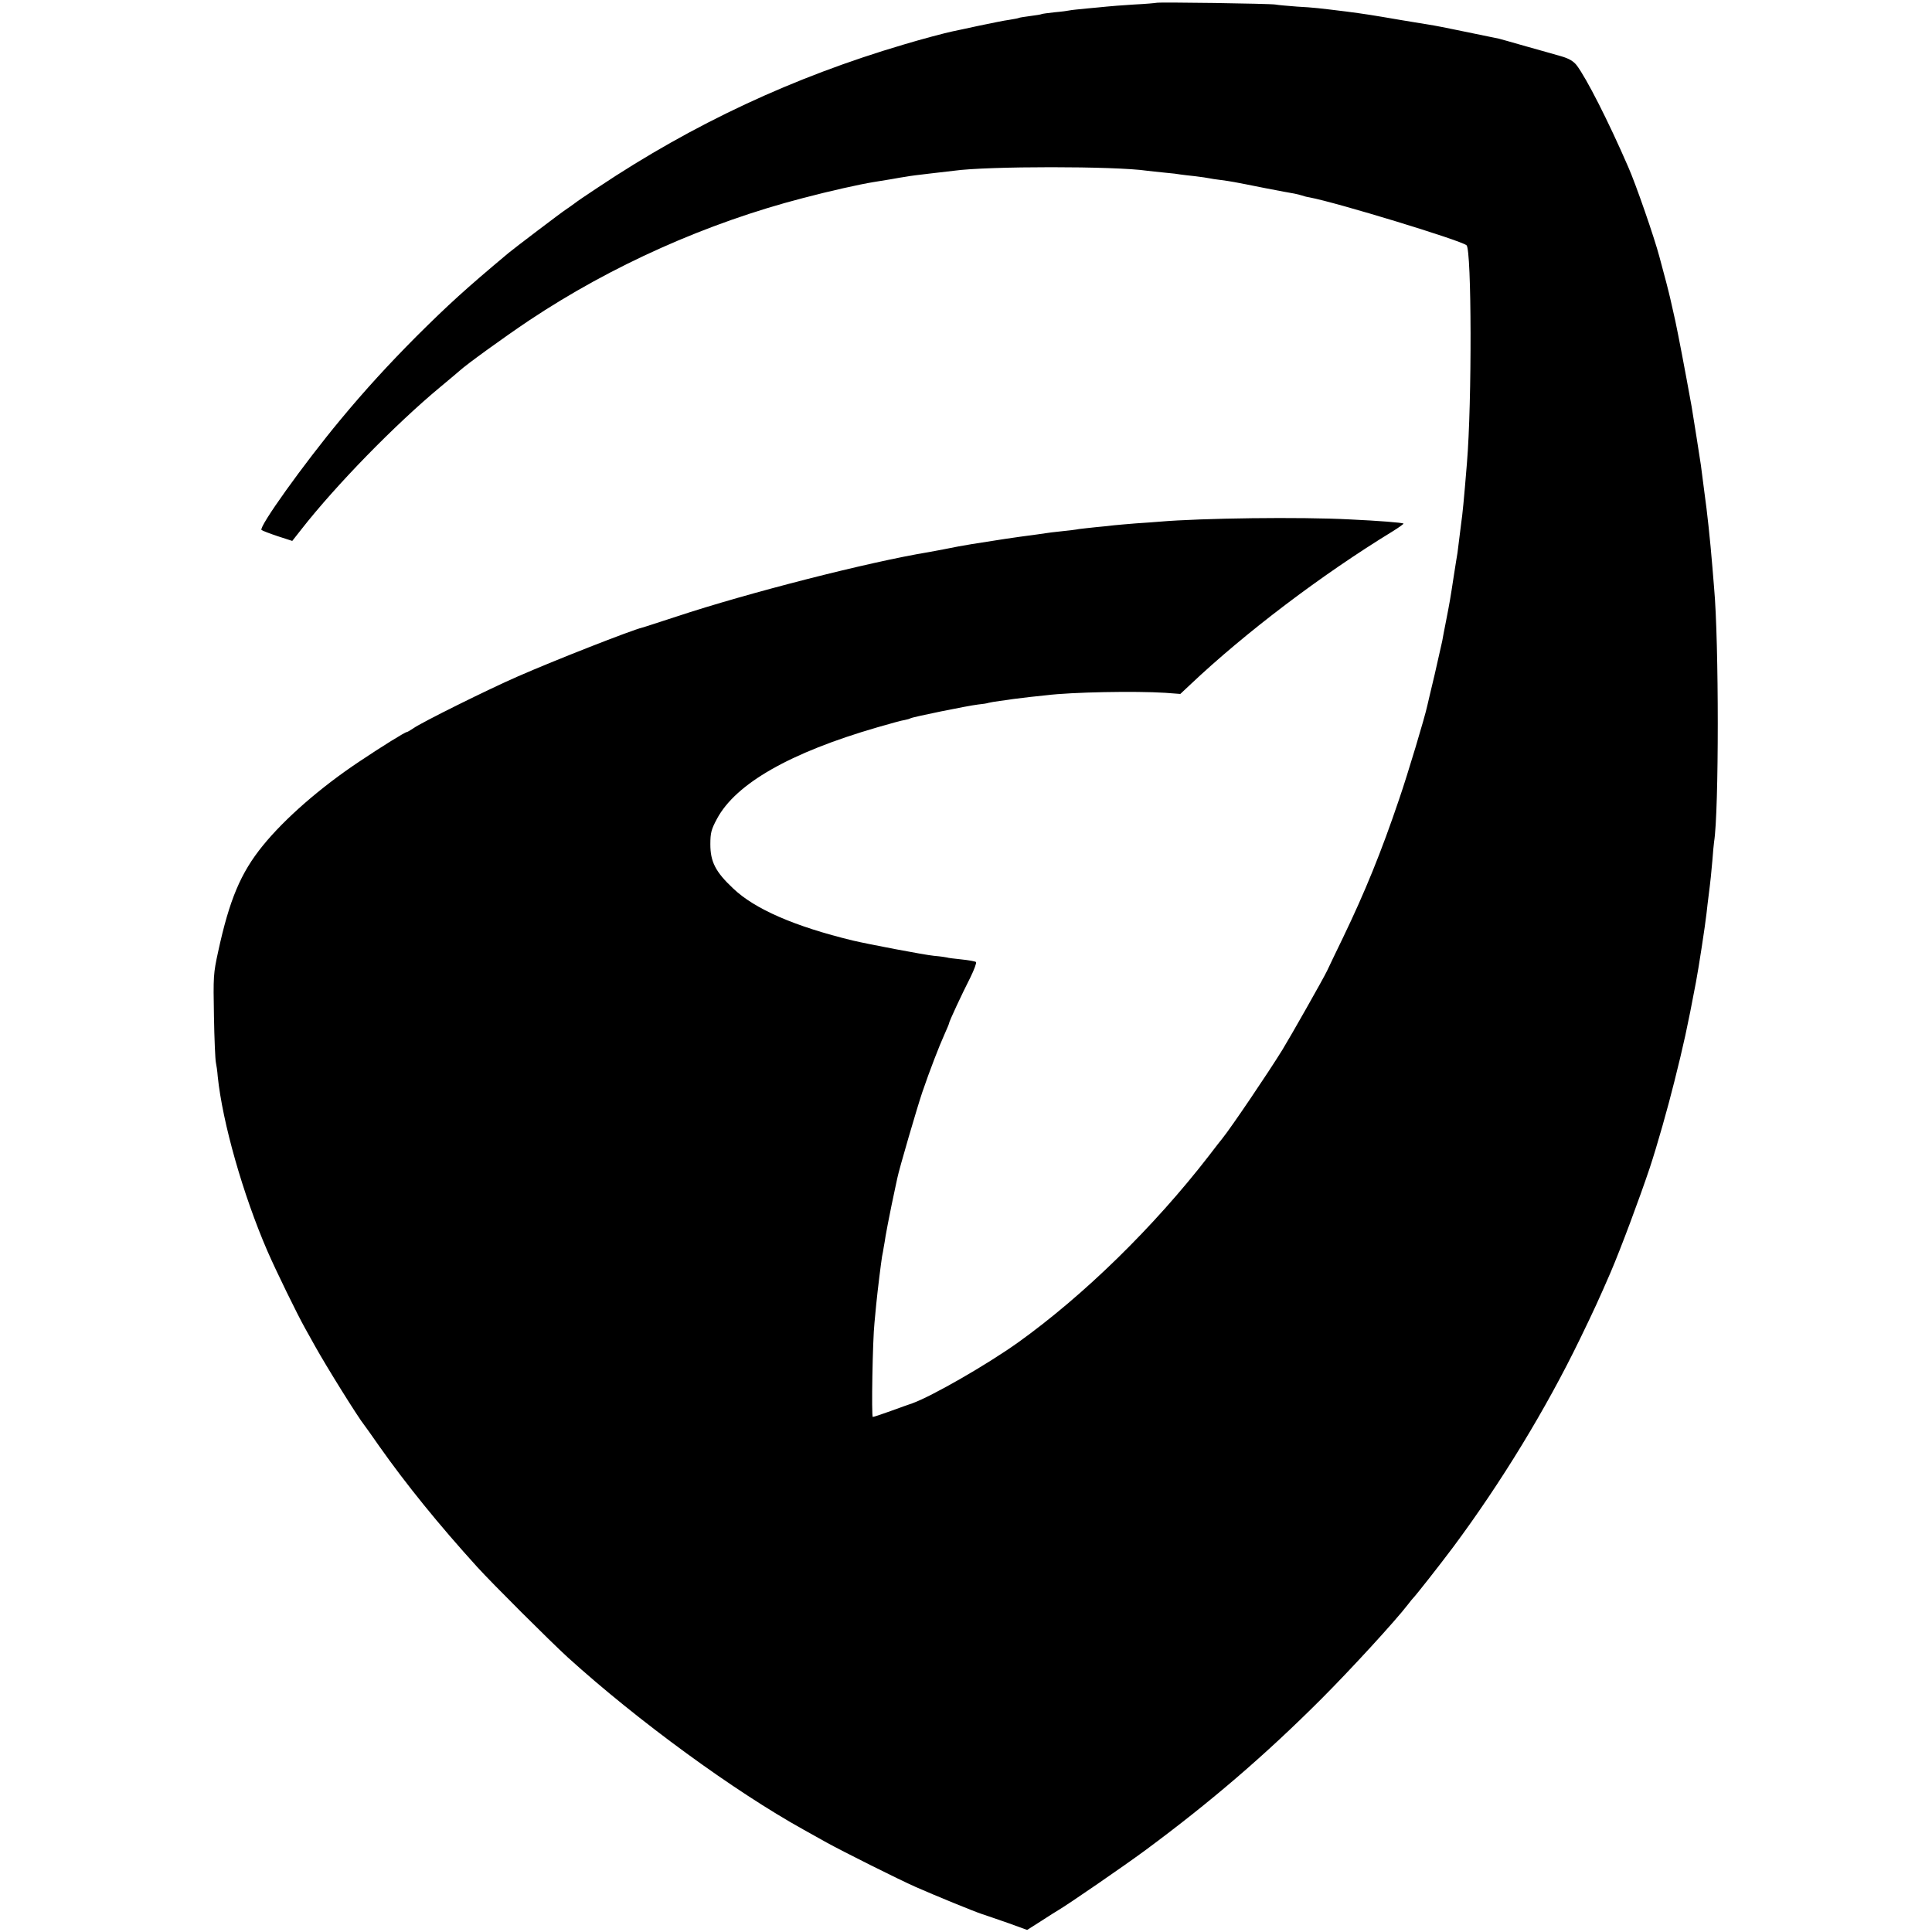
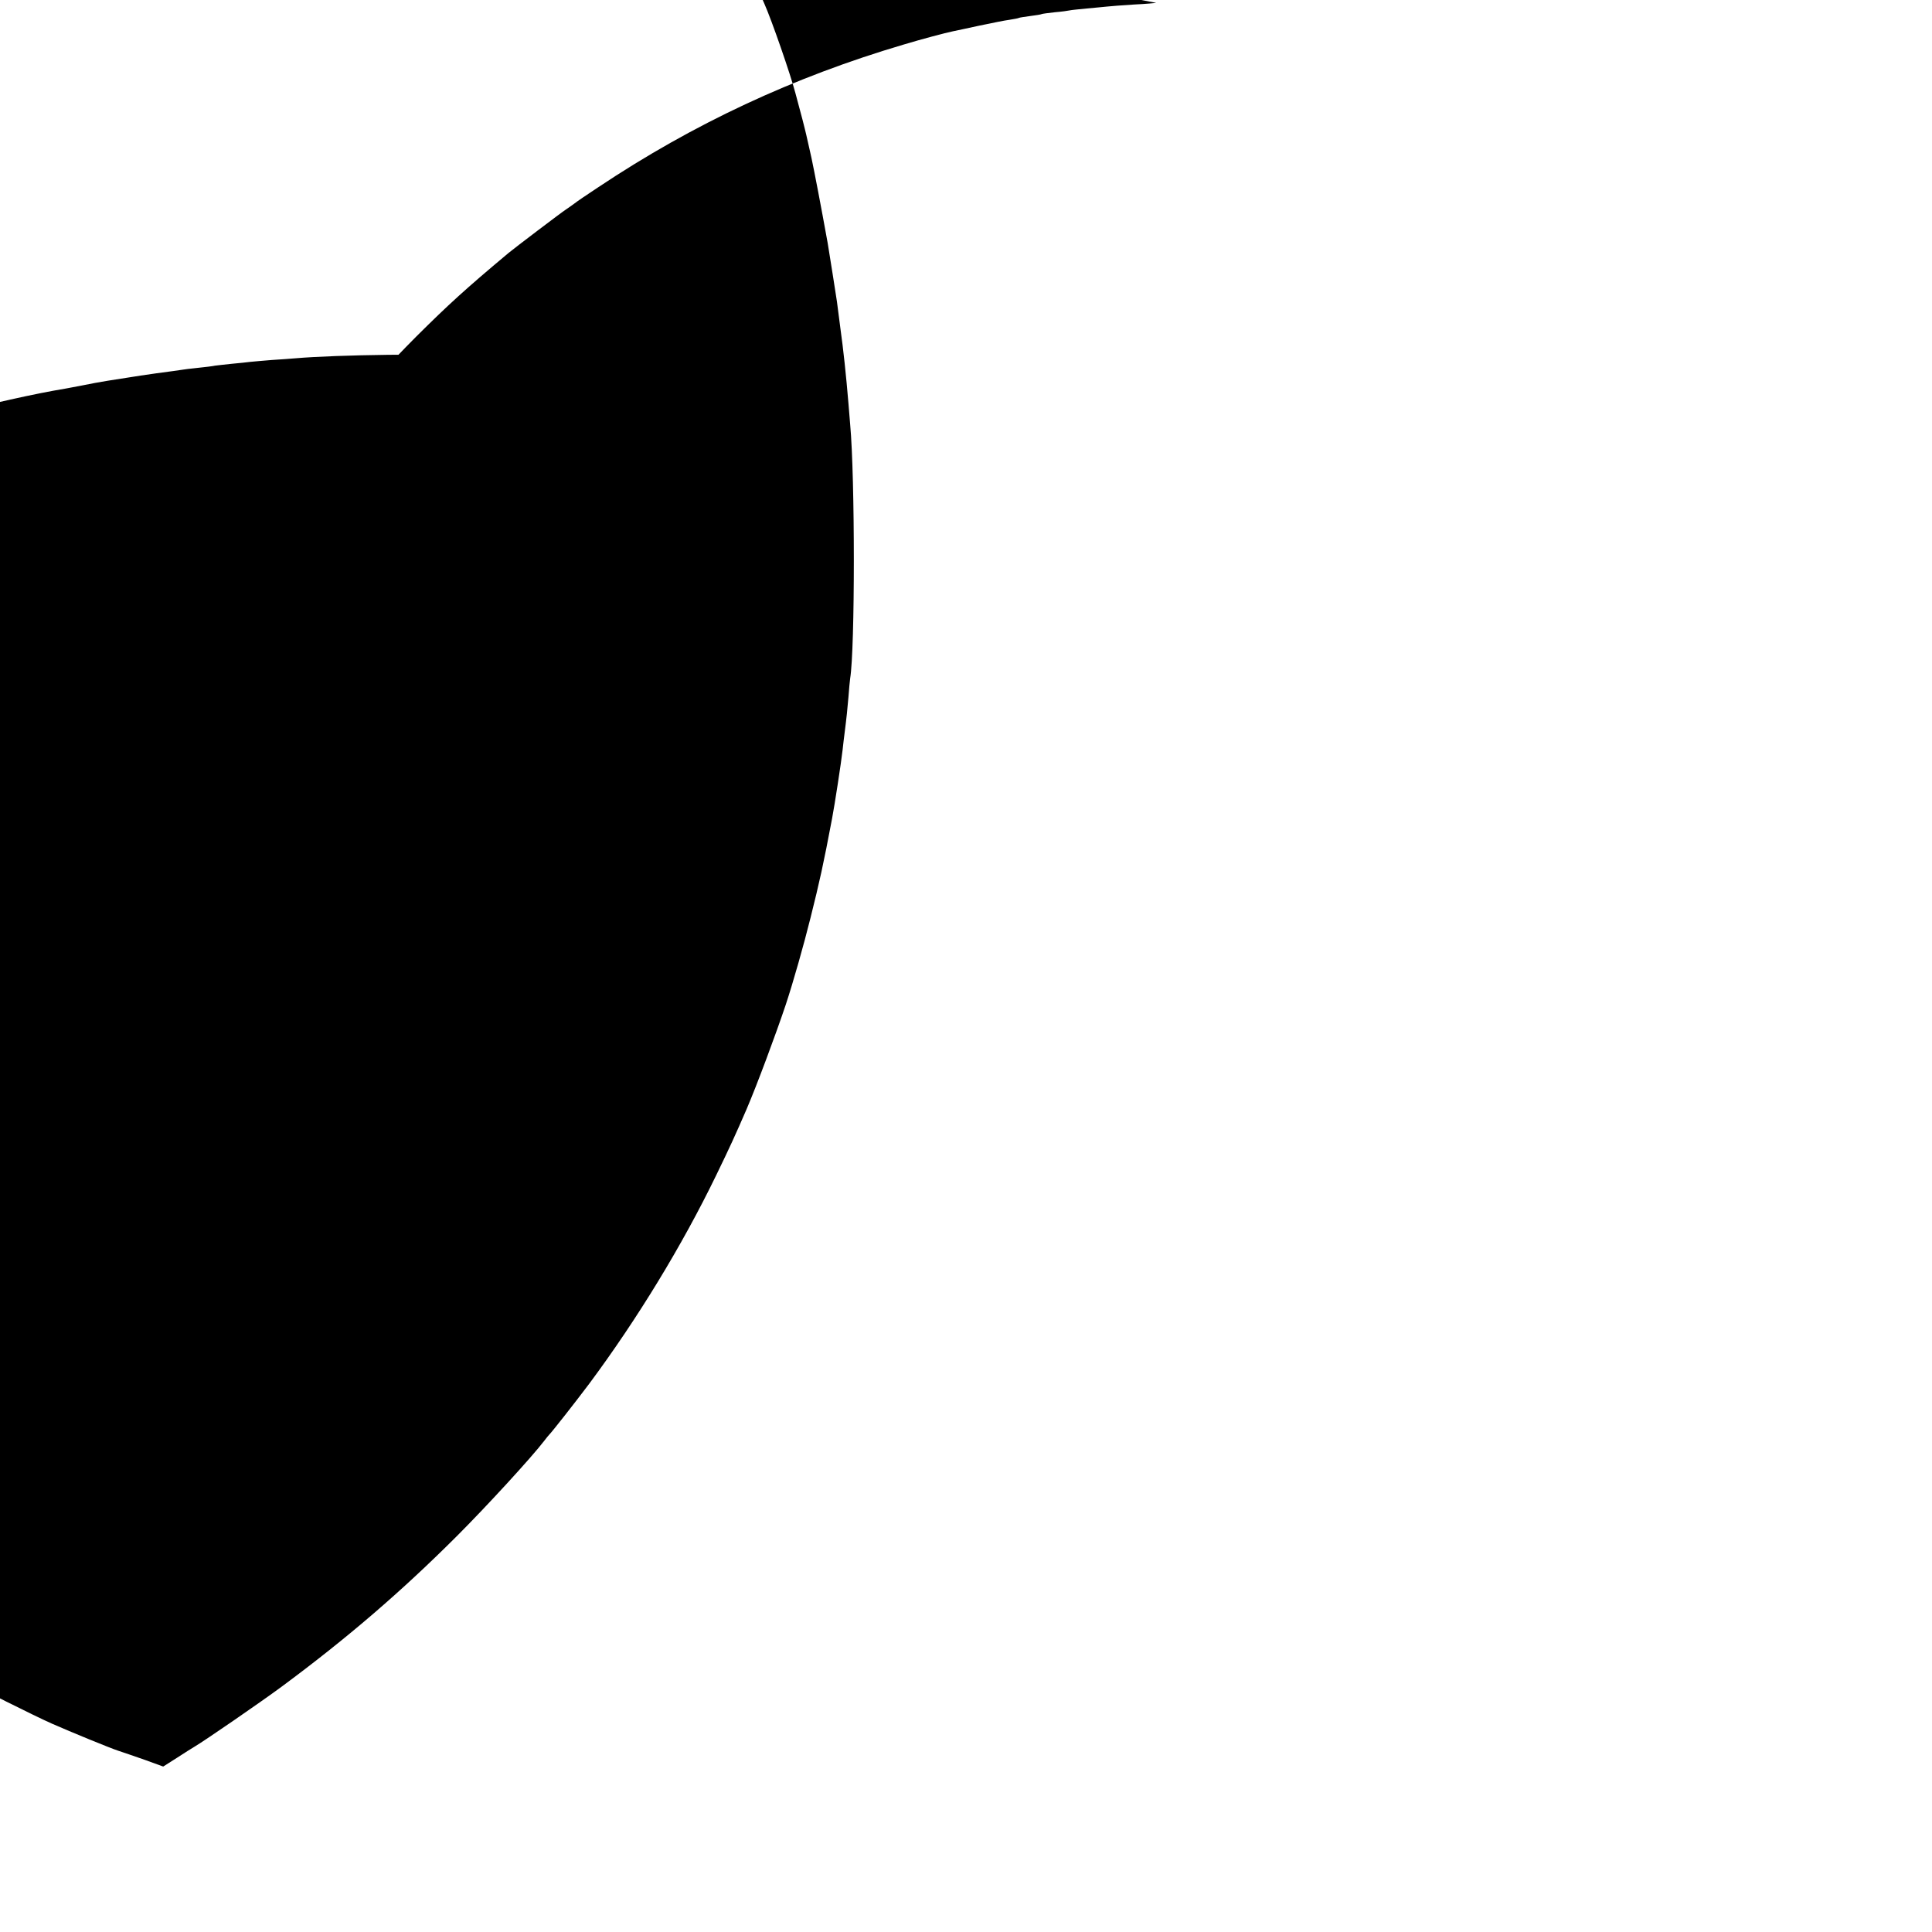
<svg xmlns="http://www.w3.org/2000/svg" version="1.0" width="1024pt" height="1024pt" viewBox="0 0 1024 1024" preserveAspectRatio="xMidYMid meet">
  <g transform="translate(0,1024) scale(0.1,-0.1)" fill="#000000" stroke="none">
-     <path d="M6128 10225 c-2 -1 -55 -6 -118 -9 -63 -4 -128 -9 -145 -11 -16 -2 -64 -6 -105 -10 -41 -4 -82 -8 -90 -10 -8 -2 -44 -7 -80 -10 -36 -4 -67 -8 -70 -10 -3 -2 -30 -6 -60 -10 -30 -4 -57 -8 -60 -10 -3 -2 -26 -6 -50 -10 -25 -3 -97 -18 -160 -31 -63 -14 -126 -27 -140 -30 -39 -8 -167 -42 -260 -70 -586 -173 -1115 -420 -1620 -757 -58 -38 -115 -77 -126 -86 -12 -9 -32 -23 -44 -31 -26 -17 -275 -206 -305 -231 -227 -190 -317 -272 -490 -444 -146 -147 -270 -282 -401 -440 -196 -236 -434 -569 -418 -584 5 -4 44 -19 86 -33 l77 -25 48 61 c183 234 497 556 738 756 50 41 95 80 101 85 37 34 239 180 369 267 437 291 941 516 1450 648 144 38 301 73 375 85 19 3 61 10 92 15 32 6 69 12 83 14 14 3 69 10 122 16 54 6 112 13 129 15 178 25 854 25 1024 0 14 -2 56 -6 93 -10 37 -3 76 -8 85 -10 9 -1 44 -6 77 -9 33 -4 67 -9 75 -11 8 -2 35 -6 60 -9 53 -7 65 -9 235 -43 72 -14 141 -27 155 -29 14 -3 32 -7 40 -10 8 -3 26 -8 40 -10 144 -27 803 -228 833 -254 27 -24 29 -832 2 -1155 -16 -197 -24 -276 -30 -315 -2 -14 -6 -50 -10 -80 -4 -30 -8 -66 -10 -80 -3 -14 -11 -70 -20 -125 -18 -118 -21 -136 -41 -238 -8 -42 -18 -90 -20 -105 -3 -15 -21 -94 -40 -177 -20 -82 -37 -157 -39 -165 -13 -61 -104 -364 -149 -495 -95 -281 -181 -492 -298 -735 -39 -80 -76 -158 -84 -175 -20 -42 -194 -349 -237 -419 -76 -123 -272 -413 -319 -471 -5 -5 -36 -46 -70 -90 -293 -379 -665 -742 -1013 -991 -167 -119 -457 -285 -560 -322 -16 -5 -68 -24 -115 -41 -47 -17 -89 -31 -94 -31 -8 0 -1 410 9 500 2 19 6 62 9 95 8 81 26 224 31 255 3 14 7 36 9 50 3 14 7 41 10 60 3 19 17 91 31 160 15 69 28 135 31 146 9 46 105 374 132 454 41 120 90 246 118 308 13 29 24 55 24 58 0 9 70 159 113 243 20 41 34 78 30 82 -5 4 -39 10 -78 14 -38 4 -72 8 -75 10 -3 1 -34 6 -70 9 -51 5 -350 62 -430 81 -309 75 -520 167 -634 276 -94 88 -121 142 -121 234 0 61 5 79 35 135 100 187 388 351 850 485 69 20 134 38 146 39 11 2 25 6 30 9 12 7 300 66 358 73 23 2 48 6 56 9 8 2 35 7 60 10 25 3 56 8 70 10 14 2 54 7 90 11 36 4 74 8 85 9 136 17 474 23 631 13 l80 -6 50 47 c294 278 698 584 1074 814 34 21 60 40 59 42 -6 5 -132 15 -284 22 -263 14 -788 7 -1010 -12 -22 -2 -78 -6 -125 -9 -47 -4 -98 -8 -115 -10 -16 -2 -60 -7 -96 -10 -36 -4 -76 -8 -90 -10 -13 -3 -55 -8 -94 -12 -38 -4 -72 -8 -75 -9 -5 -1 -83 -12 -145 -20 -26 -3 -103 -15 -255 -39 -49 -8 -87 -15 -146 -27 -28 -5 -64 -12 -80 -15 -317 -52 -959 -216 -1339 -342 -93 -30 -174 -57 -180 -58 -58 -14 -464 -173 -660 -259 -152 -66 -513 -245 -554 -275 -16 -11 -32 -20 -35 -20 -9 0 -130 -75 -251 -156 -206 -137 -396 -303 -512 -446 -117 -144 -177 -286 -237 -563 -25 -114 -26 -131 -22 -340 2 -121 7 -231 10 -245 3 -14 8 -47 10 -75 25 -244 134 -627 263 -925 47 -108 159 -337 200 -410 11 -19 35 -62 53 -95 60 -108 228 -378 262 -420 4 -5 40 -55 78 -110 144 -204 315 -415 520 -641 80 -88 388 -395 480 -479 371 -336 882 -709 1250 -913 25 -14 79 -44 120 -67 83 -46 380 -195 475 -237 100 -44 307 -129 350 -143 22 -7 85 -29 140 -48 l99 -36 74 47 c40 26 81 52 90 57 56 33 348 234 462 318 350 259 638 507 932 801 154 154 394 415 462 504 11 15 23 29 26 32 15 15 137 170 212 270 255 343 492 732 672 1103 73 150 103 216 162 352 56 131 154 394 208 555 39 118 95 315 131 460 48 192 68 281 114 525 14 73 49 301 56 365 3 30 8 69 10 85 12 94 15 127 21 195 3 41 7 85 9 98 26 159 26 1064 0 1347 -1 17 -5 66 -9 110 -12 146 -28 295 -42 393 -4 31 -6 45 -19 147 -6 42 -38 243 -49 310 -8 44 -46 252 -51 275 -3 14 -12 60 -20 103 -8 42 -22 108 -31 145 -8 37 -17 74 -19 82 -3 12 -15 62 -50 190 -26 99 -125 385 -165 475 -105 242 -221 470 -274 540 -17 21 -40 35 -82 47 -32 9 -115 33 -184 52 -69 20 -134 38 -145 41 -165 34 -325 67 -345 70 -14 2 -90 15 -170 28 -169 29 -189 32 -295 46 -147 18 -169 21 -260 26 -49 4 -101 8 -115 11 -26 5 -627 14 -632 9z" />
+     <path d="M6128 10225 c-2 -1 -55 -6 -118 -9 -63 -4 -128 -9 -145 -11 -16 -2 -64 -6 -105 -10 -41 -4 -82 -8 -90 -10 -8 -2 -44 -7 -80 -10 -36 -4 -67 -8 -70 -10 -3 -2 -30 -6 -60 -10 -30 -4 -57 -8 -60 -10 -3 -2 -26 -6 -50 -10 -25 -3 -97 -18 -160 -31 -63 -14 -126 -27 -140 -30 -39 -8 -167 -42 -260 -70 -586 -173 -1115 -420 -1620 -757 -58 -38 -115 -77 -126 -86 -12 -9 -32 -23 -44 -31 -26 -17 -275 -206 -305 -231 -227 -190 -317 -272 -490 -444 -146 -147 -270 -282 -401 -440 -196 -236 -434 -569 -418 -584 5 -4 44 -19 86 -33 l77 -25 48 61 l80 -6 50 47 c294 278 698 584 1074 814 34 21 60 40 59 42 -6 5 -132 15 -284 22 -263 14 -788 7 -1010 -12 -22 -2 -78 -6 -125 -9 -47 -4 -98 -8 -115 -10 -16 -2 -60 -7 -96 -10 -36 -4 -76 -8 -90 -10 -13 -3 -55 -8 -94 -12 -38 -4 -72 -8 -75 -9 -5 -1 -83 -12 -145 -20 -26 -3 -103 -15 -255 -39 -49 -8 -87 -15 -146 -27 -28 -5 -64 -12 -80 -15 -317 -52 -959 -216 -1339 -342 -93 -30 -174 -57 -180 -58 -58 -14 -464 -173 -660 -259 -152 -66 -513 -245 -554 -275 -16 -11 -32 -20 -35 -20 -9 0 -130 -75 -251 -156 -206 -137 -396 -303 -512 -446 -117 -144 -177 -286 -237 -563 -25 -114 -26 -131 -22 -340 2 -121 7 -231 10 -245 3 -14 8 -47 10 -75 25 -244 134 -627 263 -925 47 -108 159 -337 200 -410 11 -19 35 -62 53 -95 60 -108 228 -378 262 -420 4 -5 40 -55 78 -110 144 -204 315 -415 520 -641 80 -88 388 -395 480 -479 371 -336 882 -709 1250 -913 25 -14 79 -44 120 -67 83 -46 380 -195 475 -237 100 -44 307 -129 350 -143 22 -7 85 -29 140 -48 l99 -36 74 47 c40 26 81 52 90 57 56 33 348 234 462 318 350 259 638 507 932 801 154 154 394 415 462 504 11 15 23 29 26 32 15 15 137 170 212 270 255 343 492 732 672 1103 73 150 103 216 162 352 56 131 154 394 208 555 39 118 95 315 131 460 48 192 68 281 114 525 14 73 49 301 56 365 3 30 8 69 10 85 12 94 15 127 21 195 3 41 7 85 9 98 26 159 26 1064 0 1347 -1 17 -5 66 -9 110 -12 146 -28 295 -42 393 -4 31 -6 45 -19 147 -6 42 -38 243 -49 310 -8 44 -46 252 -51 275 -3 14 -12 60 -20 103 -8 42 -22 108 -31 145 -8 37 -17 74 -19 82 -3 12 -15 62 -50 190 -26 99 -125 385 -165 475 -105 242 -221 470 -274 540 -17 21 -40 35 -82 47 -32 9 -115 33 -184 52 -69 20 -134 38 -145 41 -165 34 -325 67 -345 70 -14 2 -90 15 -170 28 -169 29 -189 32 -295 46 -147 18 -169 21 -260 26 -49 4 -101 8 -115 11 -26 5 -627 14 -632 9z" />
  </g>
</svg>